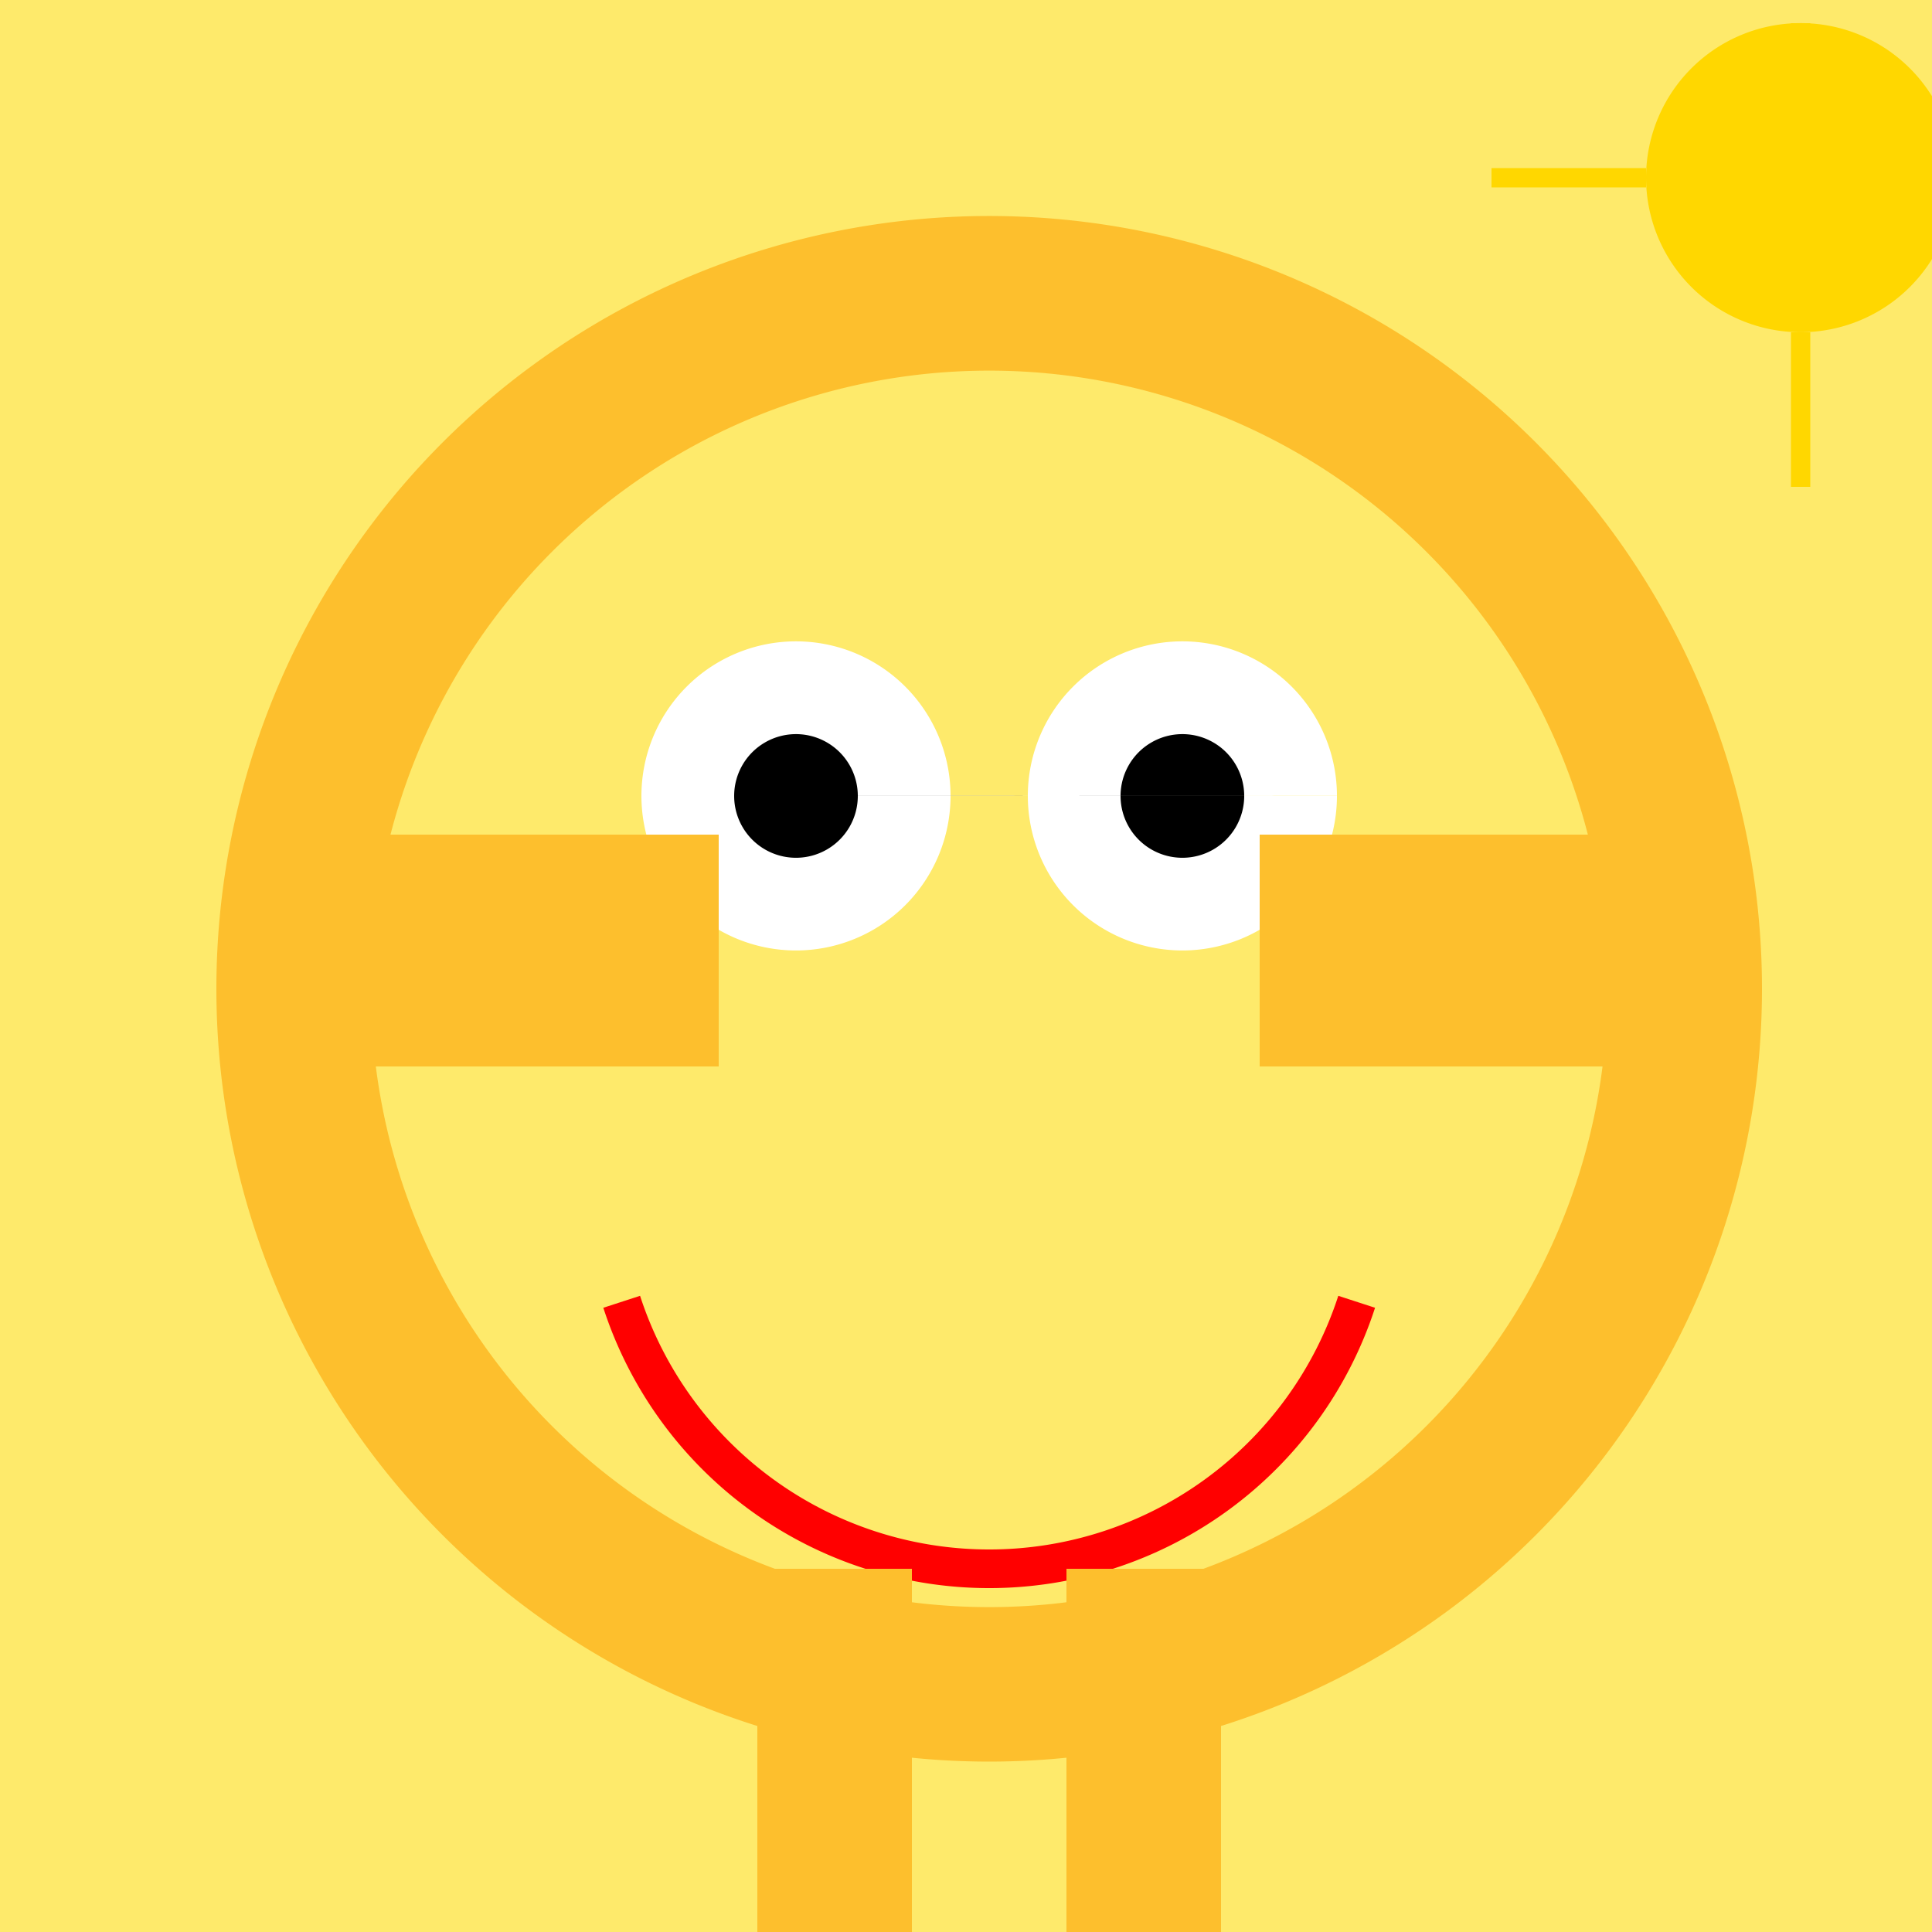
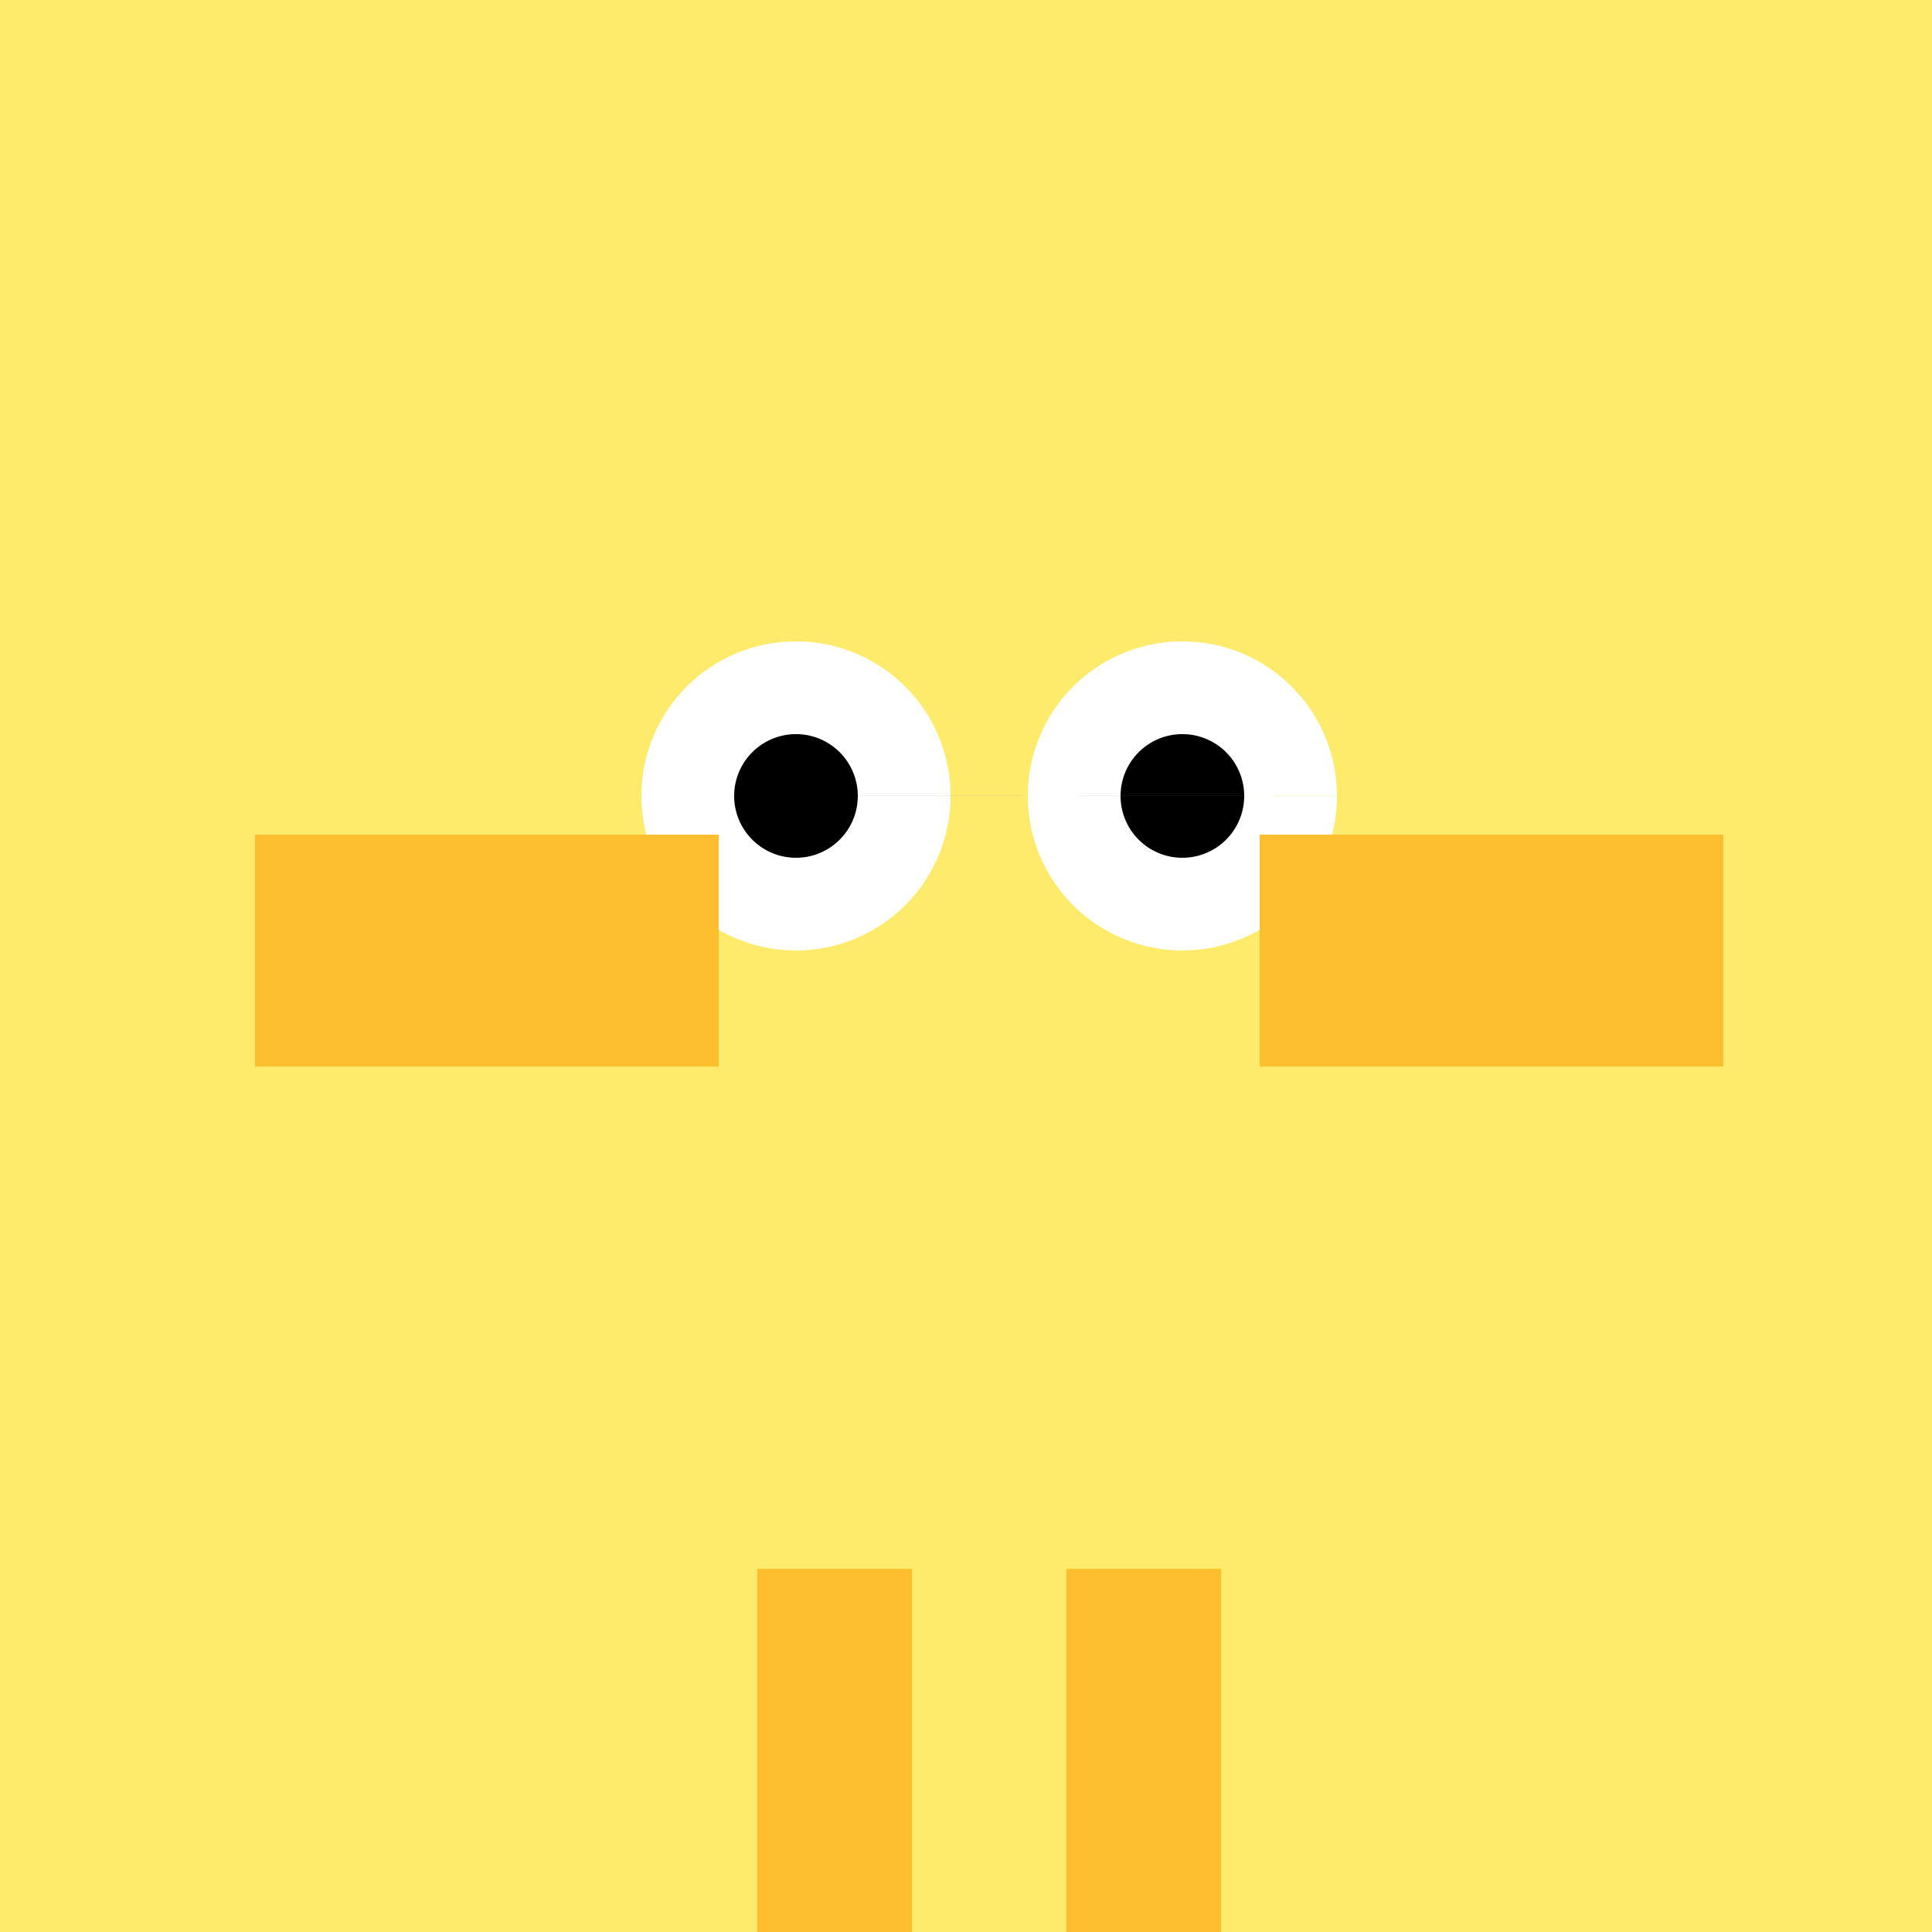
<svg xmlns="http://www.w3.org/2000/svg" width="500" height="500">
  <defs />
  <g>
    <rect fill="#FEEA6B" stroke="none" x="0" y="0" width="512" height="512" />
-     <path fill="#FDBF2D" stroke="none" paint-order="stroke fill markers" d=" M 456 256 A 200 200 0 1 1 456 255.8" />
    <path fill="#FEEA6B" stroke="none" paint-order="stroke fill markers" d=" M 416 256 A 160 160 0 1 1 416 255.84" />
    <path fill="#FFFFFF" stroke="none" paint-order="stroke fill markers" d=" M 246 206 A 40 40 0 1 1 246 205.96 L 346 206 A 40 40 0 1 1 346 205.96" />
    <path fill="#000000" stroke="none" paint-order="stroke fill markers" d=" M 222 206 A 16 16 0 1 1 222 205.984 L 322 206 A 16 16 0 1 1 322 205.984" />
-     <path fill="none" stroke="#FF0000" paint-order="fill stroke markers" d=" M 351.106 336.902 A 100 100 0 0 1 160.894 336.902" stroke-miterlimit="10" stroke-width="10" stroke-dasharray="" />
    <path fill="#FDBF2D" stroke="none" paint-order="stroke fill markers" d=" M 66 216 L 186 216 L 186 276 L 66 276 L 66 216 Z M 326 216 L 446 216 L 446 276 L 326 276 L 326 216 Z" />
    <path fill="#FDBF2D" stroke="none" paint-order="stroke fill markers" d=" M 196 406 L 236 406 L 236 526 L 196 526 L 196 406 Z M 276 406 L 316 406 L 316 526 L 276 526 L 276 406 Z" />
-     <path fill="#000000" stroke="none" paint-order="stroke fill markers" d=" M 176 526 L 256 526 L 256 566 L 176 566 L 176 526 Z M 256 526 L 336 526 L 336 566 L 256 566 L 256 526 Z" />
-     <path fill="#FFD700" stroke="none" paint-order="stroke fill markers" d=" M 506 46 A 40 40 0 1 1 506 45.96" />
-     <path fill="none" stroke="#FFD700" paint-order="fill stroke markers" d=" M 466 86 L 466 126 M 466 6 L 466 46 M 506 46 L 546 46 M 386 46 L 426 46" stroke-miterlimit="10" stroke-width="5" stroke-dasharray="" />
  </g>
</svg>